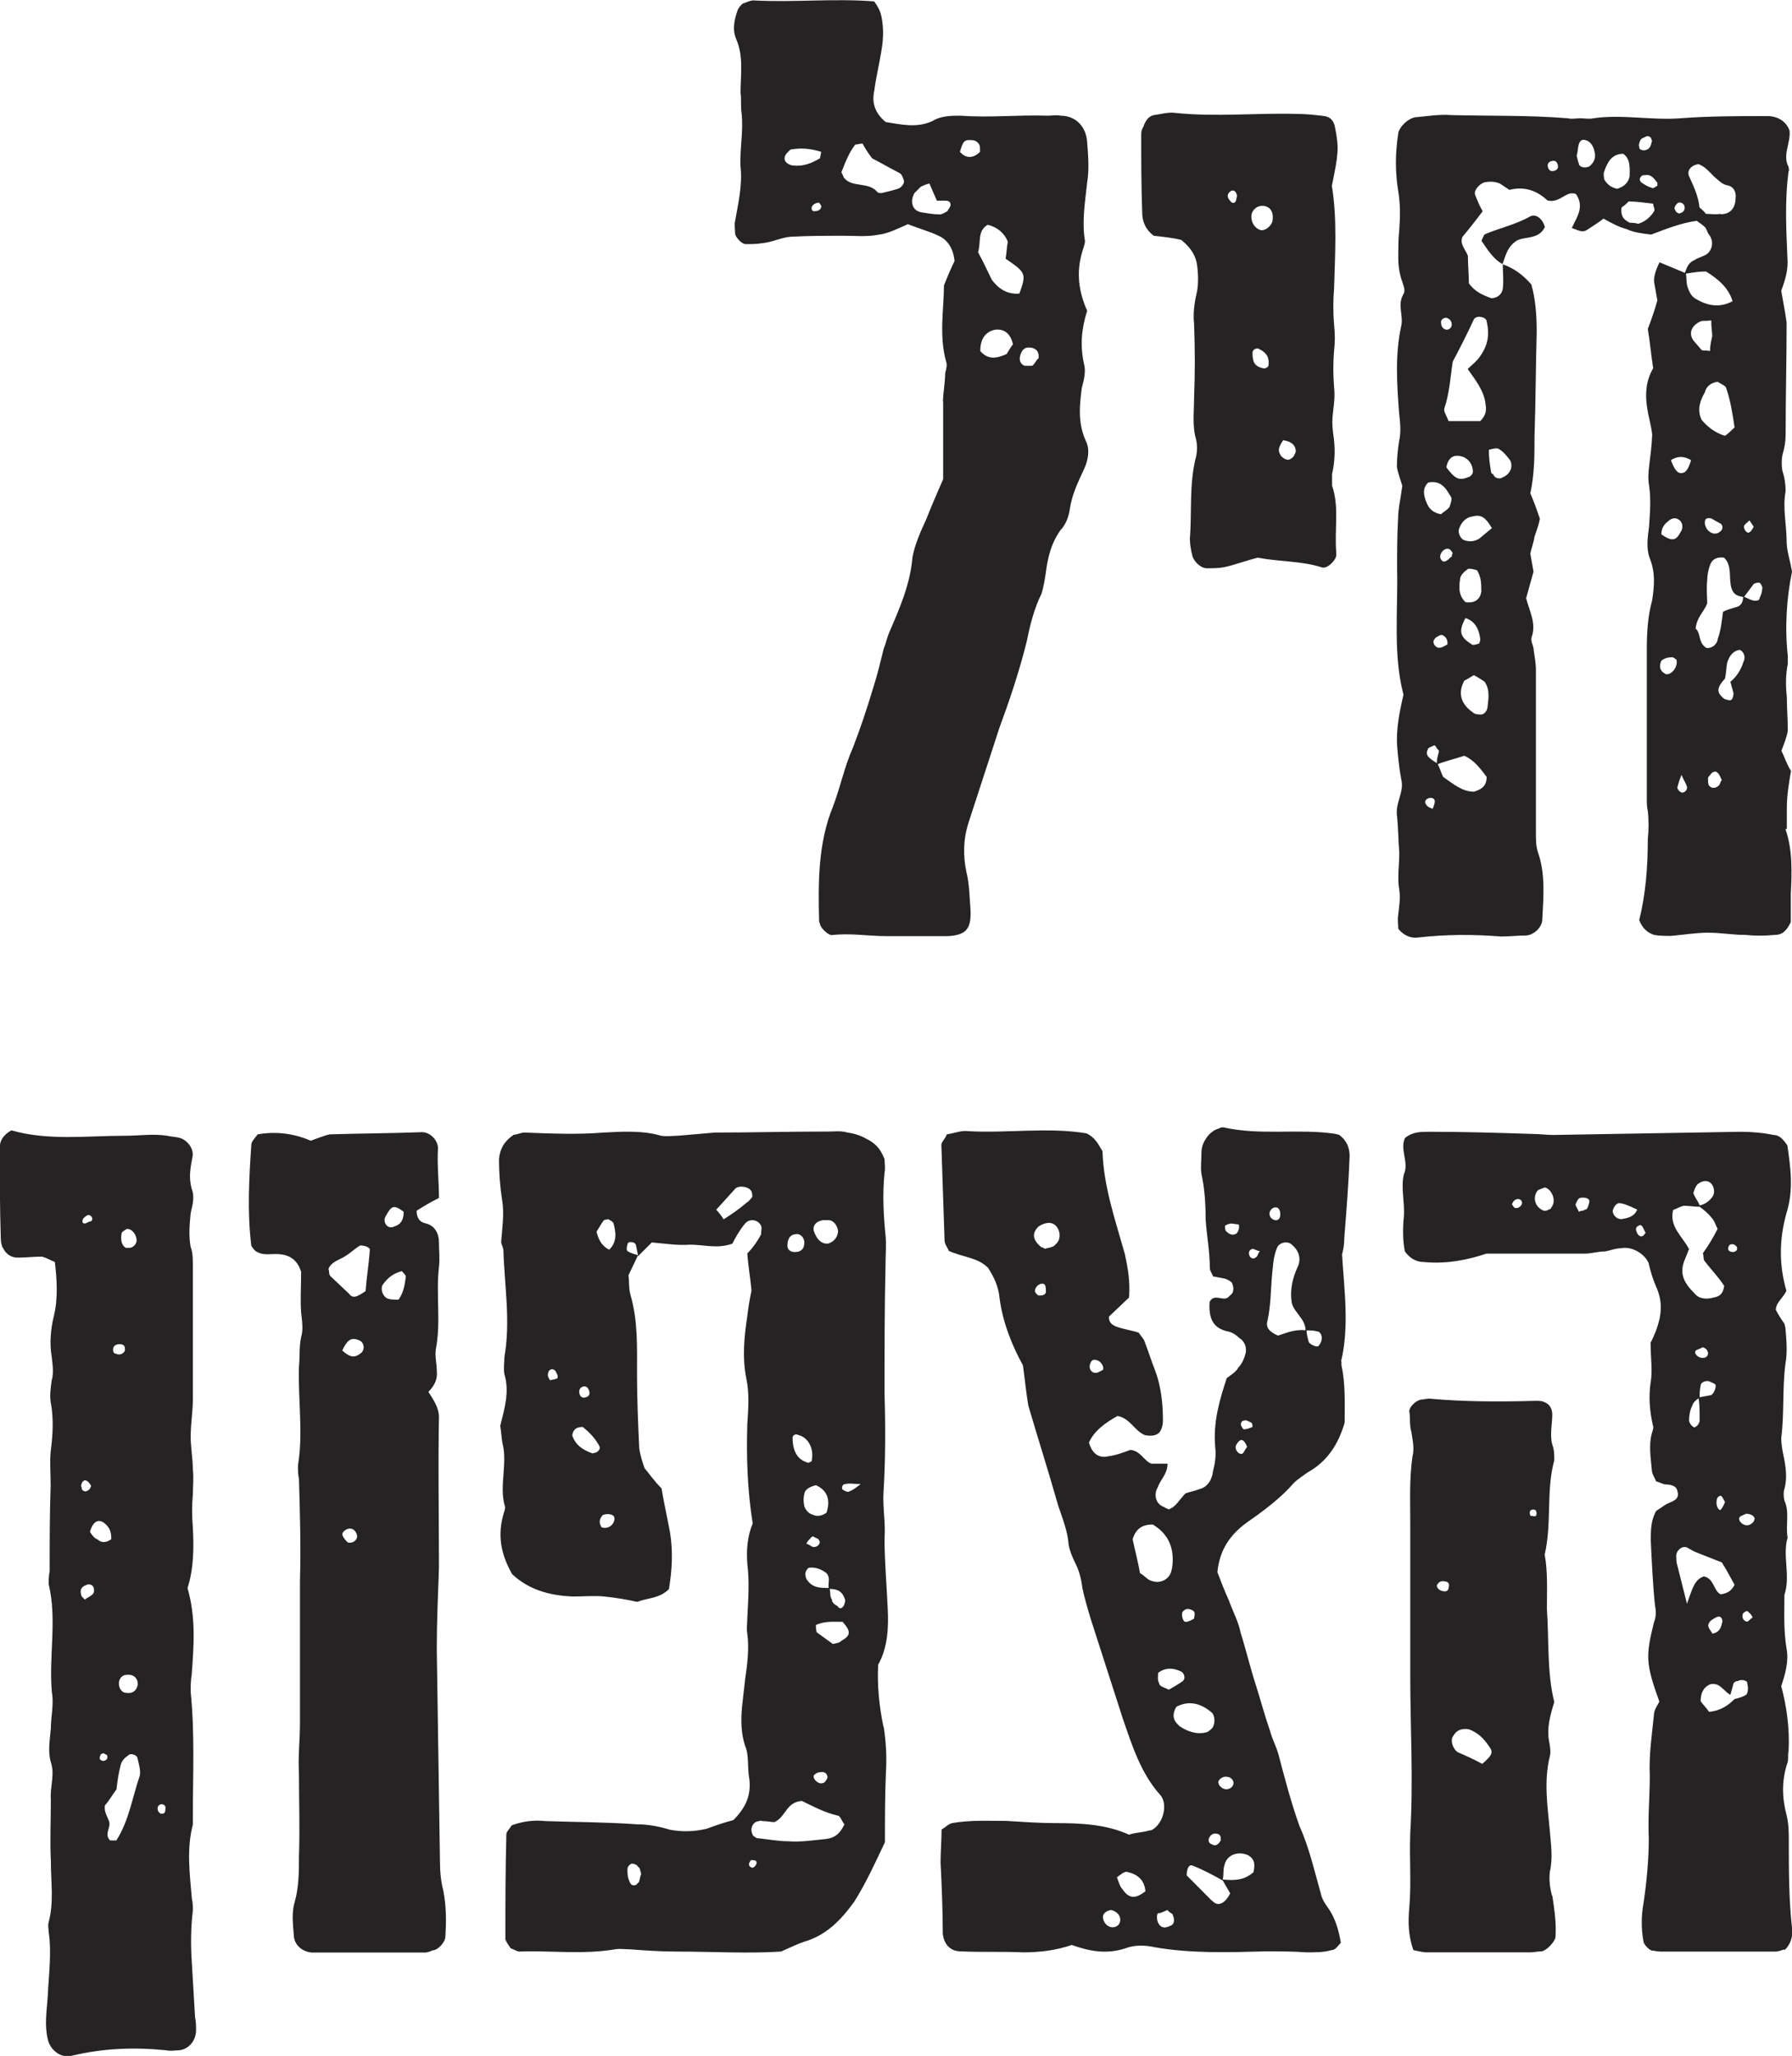
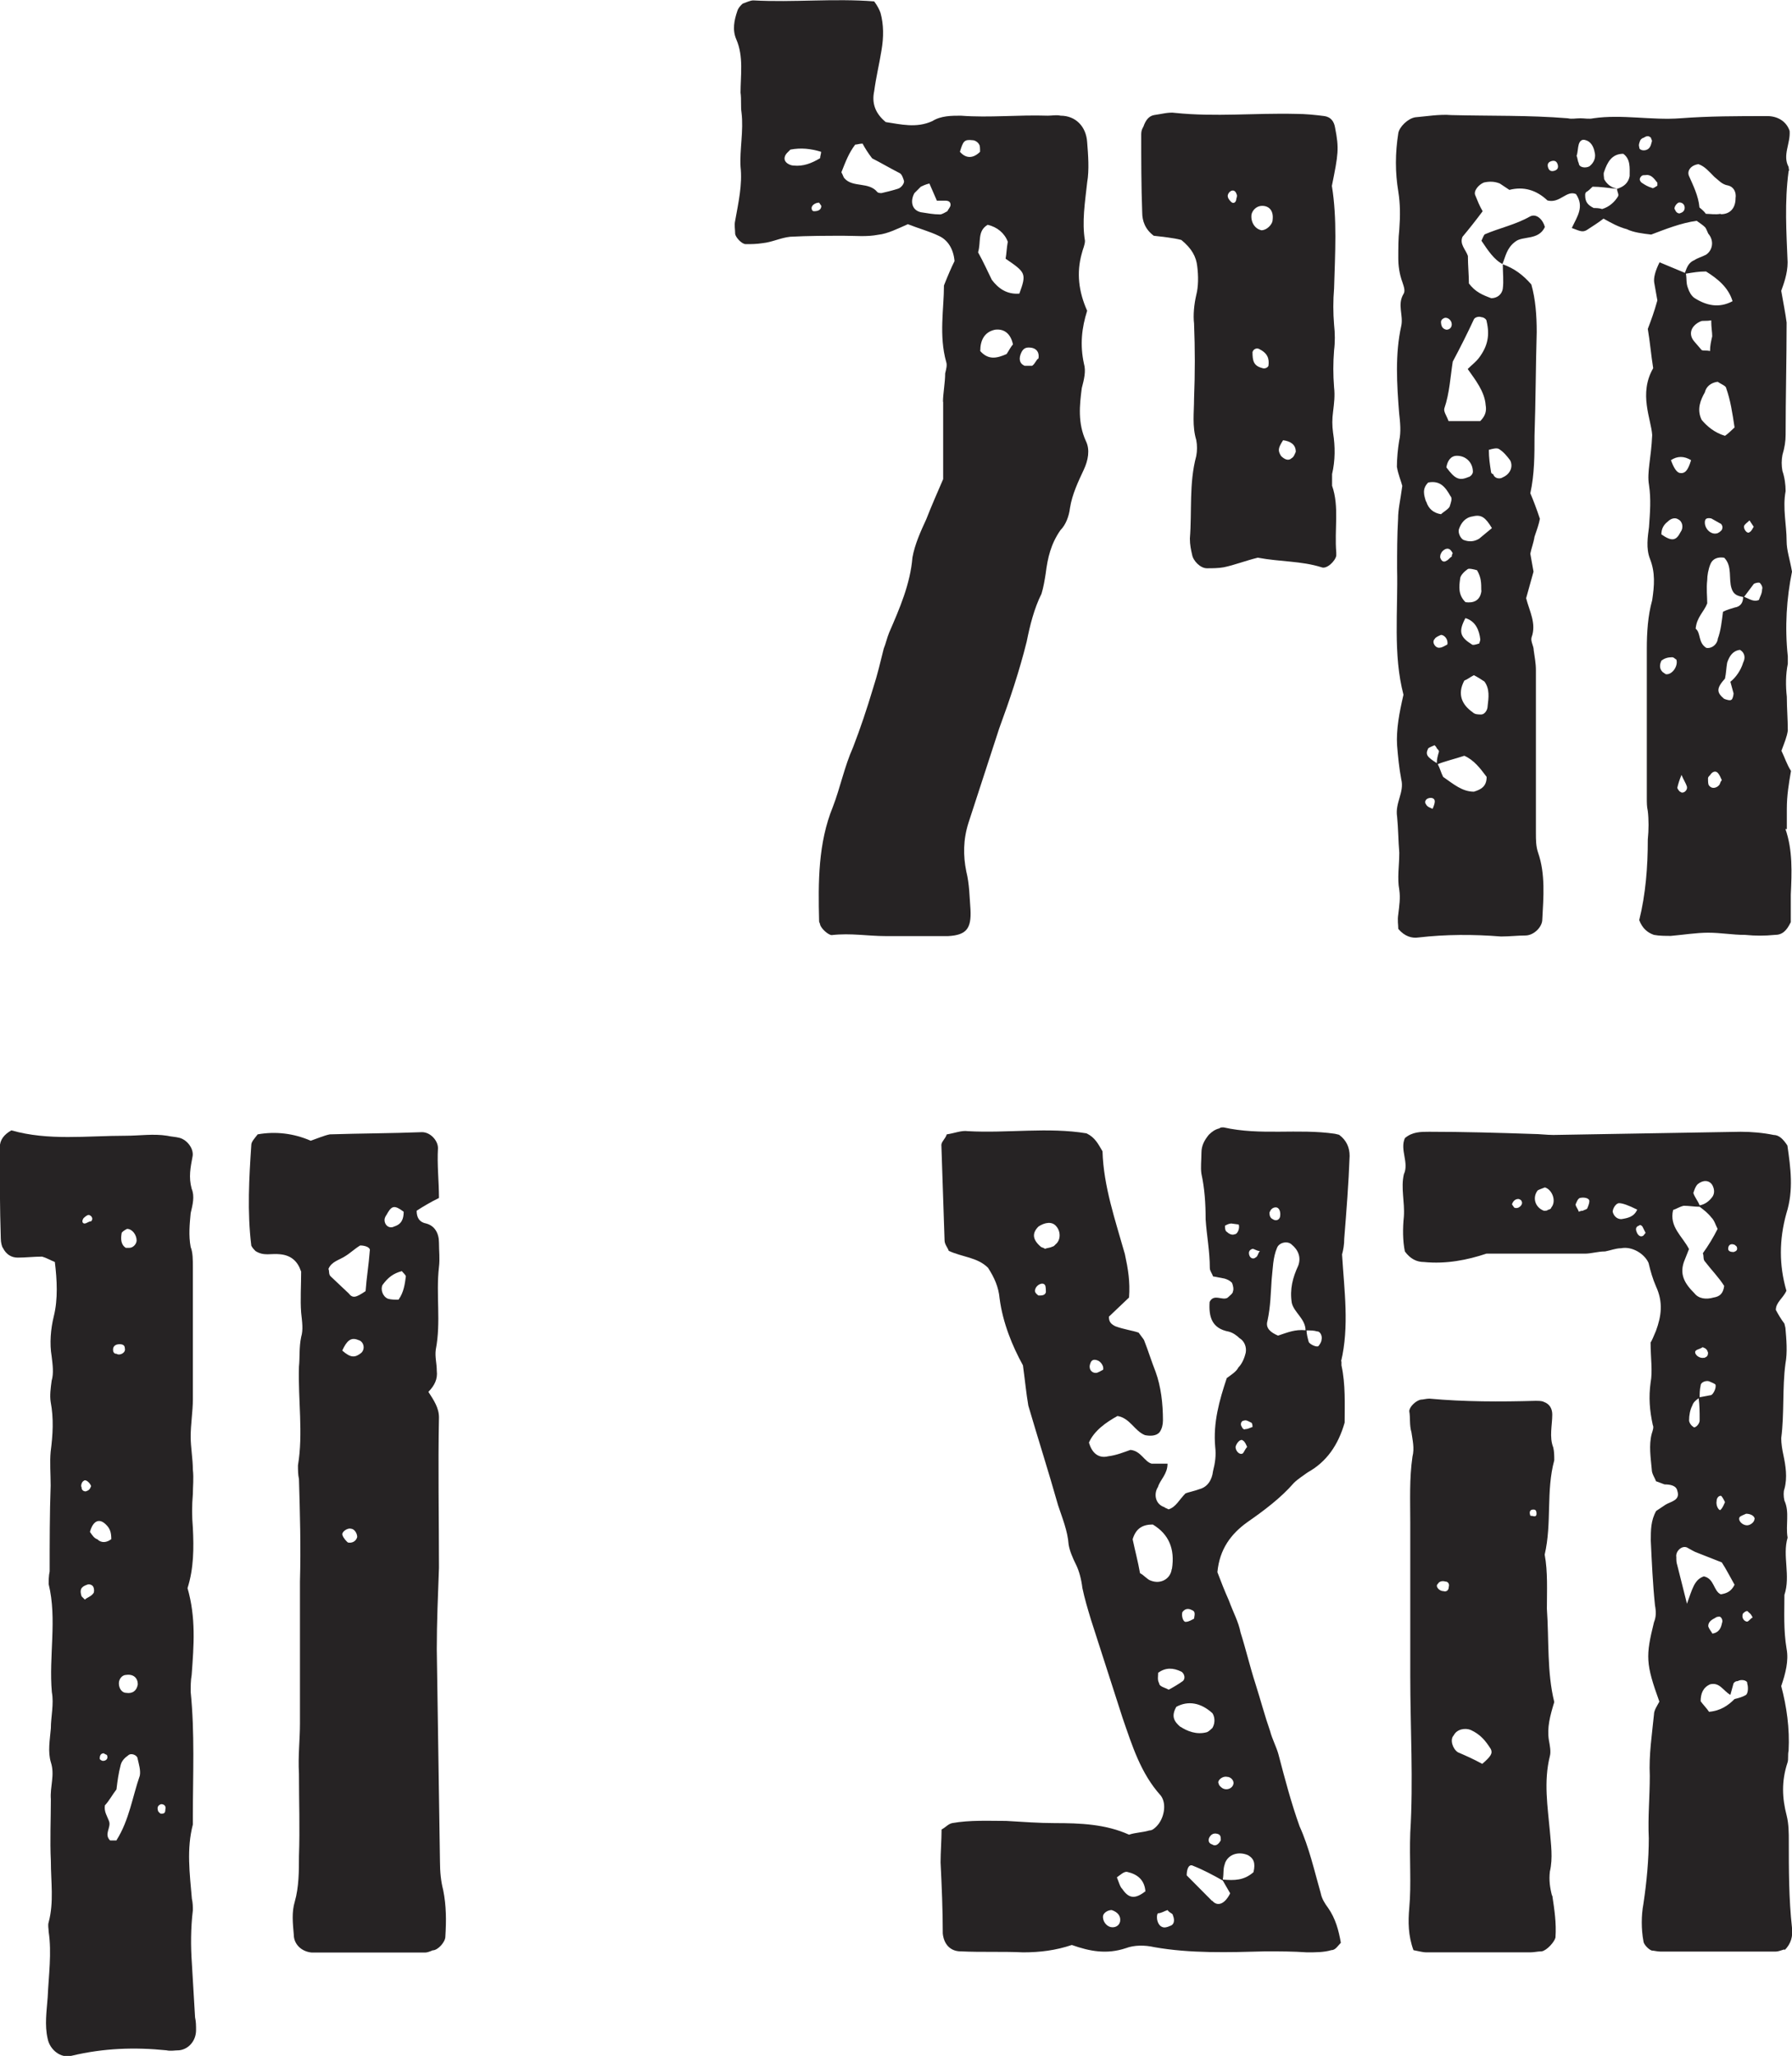
<svg xmlns="http://www.w3.org/2000/svg" id="Layer_2" data-name="Layer 2" viewBox="0 0 89.85 103.07">
  <defs>
    <style>
      .cls-1 {
        fill: #262324;
      }
    </style>
  </defs>
  <g id="Layer_1-2" data-name="Layer 1">
    <path class="cls-1" d="M47.28,20.15c0-.42.11-.96.11-1.43.05-.21.11-.42.05-.58-.37-1.33-.11-2.66-.11-3.83.21-.53.37-.9.53-1.22-.05-.58-.32-1.06-.8-1.27-.43-.21-1.01-.37-1.54-.58-.48.21-1.01.48-1.49.53-.58.11-1.12.05-1.7.05-.85,0-1.81,0-2.71.05-.48.05-.9.27-1.38.32-.32.05-.58.05-.85.05-.21,0-.53-.37-.53-.53,0-.21-.05-.42,0-.64.16-.9.37-1.81.27-2.71-.05-.85.16-1.81.05-2.71-.05-.32,0-.64-.05-1.01,0-.85.16-1.81-.21-2.66-.21-.48-.11-.96.05-1.43.05-.16.16-.27.27-.37.16-.05.37-.16.53-.16,2.02.11,4.04-.11,6.06.05.16.21.27.43.32.58.16.58.16,1.22.05,1.86-.11.69-.27,1.33-.37,2.07-.11.53,0,1.06.58,1.54.74.11,1.54.32,2.34-.05.43-.27.96-.27,1.43-.27,1.43.11,2.87-.05,4.36,0,.21,0,.42-.05.64,0,.74,0,1.28.53,1.33,1.33.05.64.11,1.38,0,2.02-.11,1.01-.27,1.97-.11,2.92,0,.21-.11.42-.16.64-.27.96-.16,1.91.27,2.87-.27.85-.37,1.7-.16,2.66.11.37,0,.8-.11,1.22-.11.85-.21,1.75.21,2.66.21.43.11.96-.11,1.43-.27.58-.58,1.22-.69,1.91-.05.42-.21.85-.48,1.12-.48.69-.64,1.38-.74,2.18-.05.32-.11.69-.21,1.01-.37.74-.58,1.59-.74,2.39-.37,1.49-.85,2.92-1.38,4.36l-1.54,4.73c-.27.85-.27,1.65-.11,2.44.16.64.16,1.28.21,1.91.05.96-.21,1.28-1.12,1.33h-3.13c-.9,0-1.75-.16-2.71-.05-.16,0-.53-.32-.58-.53,0-.05-.05-.11-.05-.16-.05-1.97-.05-3.93.69-5.74.37-.96.58-2.02,1.01-2.98.37-.96.69-1.91,1.01-2.98.21-.64.37-1.33.53-1.97.11-.27.16-.53.27-.8.53-1.22,1.06-2.44,1.17-3.77.11-.64.42-1.33.69-1.91.27-.69.53-1.28.85-2.02v-3.88ZM39.47,7.66c-.11.11-.21.32-.05.48.11.11.27.16.37.16.48.05.9-.11,1.33-.37,0-.11.05-.21.05-.32-.53-.16-1.01-.21-1.54-.11l-.16.16ZM41.07,10.16c-.21,0-.42.16-.37.32,0,.05.05.11.11.11.27,0,.37-.11.37-.27l-.11-.16ZM42.18,8.62c.11.21.11.27.16.32.42.48,1.22.16,1.65.69.05.05.16.05.21.05.21-.05.48-.11.8-.21.21-.05.37-.32.32-.42-.05-.16-.11-.32-.21-.37-.53-.27-.96-.53-1.38-.74-.21-.27-.37-.53-.48-.74-.16,0-.27.05-.37.05-.32.42-.48.85-.69,1.38ZM46.97,10.05l-.37-.85c-.21.05-.32.11-.43.16l-.32.32c-.21.37-.16.85.32.96.32.05.64.11.96.11.11,0,.27-.11.37-.16.05-.11.16-.21.16-.32,0-.16-.11-.21-.27-.21h-.43ZM48.13,7.61c.32.37.69.32,1.01,0,0-.16,0-.32-.05-.37-.05-.11-.21-.21-.32-.21-.43-.05-.48.05-.64.58ZM49.04,12.65c.27.48.48.96.69,1.38.32.42.74.74,1.38.69.37-1.01.32-1.06-.69-1.75.05-.27.05-.53.11-.85-.16-.43-.53-.74-1.01-.85-.53.32-.32.85-.48,1.38ZM49.14,17.59c.42.48.85.37,1.33.16.11-.16.21-.37.32-.48-.11-.53-.43-.8-.9-.74-.53.11-.74.53-.74,1.06ZM52.07,17.97c.05-.32-.11-.48-.32-.53-.27-.05-.42,0-.53.21-.16.32-.11.58.16.69h.37c.16-.11.21-.32.32-.37Z" />
    <path class="cls-1" d="M63.06,27.96c-.64.16-1.17.37-1.7.48-.27.05-.58.05-.85.05-.32,0-.69-.37-.74-.69-.05-.21-.11-.48-.11-.8.11-1.38-.05-2.76.32-4.14.05-.27.05-.53,0-.8-.21-.69-.11-1.38-.11-2.07.05-1.28.05-2.5,0-3.77-.05-.42,0-.96.11-1.43.11-.42.11-.96.05-1.43-.05-.48-.27-.9-.8-1.33-.42-.11-.96-.16-1.38-.21-.43-.32-.58-.74-.58-1.17-.05-1.33-.05-2.66-.05-3.93,0-.16.05-.27.11-.37.11-.32.27-.53.53-.58.37-.05.74-.16,1.06-.11,2.02.21,3.98,0,6.06.05.48,0,.96.05,1.43.11.32.05.48.27.53.58.21,1.06.16,1.33-.16,2.92.27,1.65.16,3.4.11,5.15-.05.58-.05,1.22,0,1.81.05.42.05.9,0,1.28-.05.64-.05,1.22,0,1.86.05.42,0,.8-.05,1.22-.05.37-.05.69,0,1.06.11.69.11,1.38-.05,2.07v.58c.37,1.06.11,2.18.21,3.35v.16c-.05.27-.48.69-.74.58-1.01-.32-2.07-.27-3.19-.48ZM62,9.94c0-.05.05-.11,0-.21-.05-.16-.16-.21-.27-.16-.11.05-.21.21-.16.32,0,.05.11.21.21.27.11.05.21-.05.21-.21ZM63.28,11.54c.21,0,.53-.27.53-.53.05-.43-.16-.69-.53-.69-.27,0-.48.21-.53.43-.05.37.16.74.53.8ZM63.6,18.34c.05-.37-.05-.64-.48-.85-.11-.05-.27,0-.32.16,0,.43.05.69.48.8.11.05.27,0,.32-.11ZM64.34,22.06c-.27.42-.27.53-.11.8.16.16.37.27.53.11.11-.05.16-.21.21-.32,0-.37-.27-.53-.64-.58Z" />
-     <path class="cls-1" d="M89.52,41.56c.37,1.06.32,2.18.27,3.29v1.38c-.21.43-.42.64-.8.64-.53.05-.96.05-1.49,0-.64,0-1.22-.11-1.86-.11-.58,0-1.28.11-1.86.16-.27,0-.58,0-.85-.05-.32-.11-.58-.32-.74-.74.32-1.28.43-2.66.43-4.04.05-.48.05-1.01,0-1.43-.05-.21-.05-.43-.05-.64v-7.49c0-.8.05-1.65.27-2.44.11-.74.16-1.38-.11-2.07-.21-.53-.11-1.12-.05-1.59.05-.74.11-1.38,0-2.12-.11-.64.11-1.33.16-2.5-.05-.8-.69-2.07.05-3.35-.11-.69-.16-1.33-.27-1.97.16-.42.32-.85.48-1.43l-.16-.9q-.05-.37.27-1.01l1.27.53c.11-.32.21-.53.48-.64.16-.11.37-.16.58-.27.32-.21.43-.69.11-1.06-.05-.11-.11-.27-.16-.32-.11-.11-.27-.21-.42-.32-.8.11-1.59.43-2.28.69-.43-.05-.9-.11-1.22-.27-.42-.11-.8-.32-1.17-.53-.27.21-.53.37-.85.58-.21.11-.32.05-.74-.11.27-.58.64-1.06.21-1.7-.48-.21-.8.48-1.43.32q-.85-.8-1.91-.53l-.48-.32c-.27-.11-.53-.11-.8-.05-.27.11-.53.43-.43.64.11.27.21.53.37.8-.32.43-.69.9-1.01,1.28-.16.37.16.64.27.96,0,.48.05.96.05,1.38.32.43.69.58,1.12.74.27,0,.53-.16.58-.48.05-.37,0-.8,0-1.22.58.21,1.01.53,1.43,1.01.21.74.27,1.54.27,2.39-.05,1.75-.05,3.45-.11,5.21,0,.96,0,1.91-.21,2.87.16.37.32.8.48,1.28-.05.27-.16.58-.27.9-.05.32-.16.58-.21.85l.16.9-.37,1.33c.16.64.53,1.27.27,1.97-.05.21.11.42.11.64.05.37.11.64.11,1.01v8.13c0,.37,0,.69.11,1.01.37,1.06.27,2.23.21,3.35,0,.37-.42.8-.85.8-.37,0-.8.05-1.22.05-1.38-.11-2.76-.11-4.14.05-.32.05-.69-.05-1.01-.43,0-.21-.05-.42,0-.74.05-.43.11-.8.05-1.22-.11-.58,0-1.22,0-1.86-.05-.58-.05-1.22-.11-1.81-.11-.69.37-1.22.21-1.86-.11-.58-.16-1.12-.21-1.7-.05-.8.11-1.65.32-2.55-.53-2.02-.27-4.2-.32-6.32,0-.8,0-1.65.05-2.5,0-.48.11-.9.21-1.65-.05-.21-.21-.58-.27-.96,0-.43.05-.9.11-1.28.11-.48.05-.96,0-1.43-.11-1.43-.21-2.92.11-4.36.11-.53-.21-1.06.11-1.59.11-.16,0-.42-.05-.58-.16-.43-.21-.85-.21-1.22,0-.48,0-1.01.05-1.43.05-.69.05-1.28-.05-1.91-.16-.96-.16-1.91,0-2.92.05-.32.48-.74.85-.8.58-.05,1.22-.16,1.81-.11,1.97.05,3.88,0,5.84.16.21.05.37,0,.64,0,.21,0,.42.05.64,0,1.43-.21,2.92.11,4.36,0,1.43-.11,2.87-.11,4.36-.11.53,0,.96.27,1.12.74.05.64-.37,1.22-.05,1.81,0,.11.05.16,0,.21-.21,1.54-.11,3.08-.05,4.57,0,.58-.21,1.12-.32,1.43.11.64.21,1.12.27,1.59,0,1.86-.05,3.72-.05,5.63,0,.32-.05.64-.16,1.01-.05.27-.05.53,0,.8.11.32.16.69.16,1.01-.16.85.05,1.7.05,2.5,0,.48.16.9.27,1.54-.27,1.33-.37,2.76-.21,4.25v.37c-.11.53-.11,1.12-.05,1.65,0,.58.05,1.12.05,1.7-.05.32-.16.58-.32,1.01.16.32.27.69.48,1.01-.11.64-.21,1.22-.21,1.91v1.01ZM71.51,25.14c.11.37.37.58.74.64.11-.11.32-.21.43-.37.05-.16.16-.43.05-.53-.27-.48-.53-.8-1.12-.69-.32.32-.21.64-.11.96ZM71.94,40.18c0-.16-.16-.21-.32-.16-.16.05-.21.21-.11.32.05.11.21.16.32.21.05-.11.11-.27.11-.37ZM72.15,37.68c0-.05-.05-.11-.11-.16,0-.05-.11-.16-.11-.16-.11.05-.27.11-.32.16-.16.32-.05.43.43.74,0-.21.05-.37.11-.58ZM72.2,32.47c.11,0,.27-.11.37-.16.05-.27-.16-.48-.32-.48-.11.05-.27.11-.32.21-.16.16.05.48.27.43ZM74.54,38.95c-.32-.43-.64-.85-1.12-1.06-.48.16-.96.27-1.33.42.11.21.16.43.27.64.53.37.96.74,1.54.74.37-.11.64-.27.64-.74ZM72.79,27.9c0-.11.05-.16.05-.16-.11-.21-.21-.27-.37-.21-.11.05-.21.16-.21.21-.05.05-.05.16-.05.21.05.16.16.27.32.16.11-.05.16-.16.27-.21ZM72.25,16.11c0,.21.05.37.27.42.16,0,.27-.11.27-.27,0-.21-.21-.37-.37-.32-.11.05-.16.11-.16.16ZM72.84,18.13c-.11.69-.16,1.59-.42,2.34-.05.16.11.37.21.64h1.59c.27-.27.32-.53.27-.8-.05-.69-.53-1.28-.9-1.81.21-.21.43-.37.58-.58.43-.58.53-1.12.37-1.81,0-.11-.16-.21-.27-.21-.11-.05-.32,0-.37.11-.32.69-.64,1.33-1.06,2.12ZM73.64,23.92c.11-.05.21-.16.21-.27,0-.43-.32-.8-.8-.8-.32,0-.48.27-.53.58.43.58.64.69,1.12.48ZM74.8,26.47c-.32-.53-.53-.69-.96-.58-.37.05-.58.32-.69.64-.05.16.05.42.21.53.27.11.53.11.8-.05l.64-.53ZM74.27,29.6c0-.37,0-.64-.21-1.01-.16-.05-.43-.11-.48-.05-.16.11-.37.32-.37.48-.05.37-.11.8.27,1.17.37.05.74-.05.8-.58ZM74.43,34.17c-.16-.11-.32-.21-.53-.32-.21.11-.32.21-.48.27-.37.69-.11,1.22.42,1.59.11.11.27.11.43.11s.32-.21.32-.43c.05-.42.11-.85-.16-1.22ZM73.48,30.98c-.37.69-.27.96.32,1.33.05.05.21,0,.37-.05,0-.05.05-.11.05-.21-.05-.42-.21-.9-.74-1.06ZM75.34,13.24c-.42-.21-.74-.69-1.06-1.17.05-.11.11-.27.16-.32.74-.32,1.54-.48,2.28-.9.32-.16.64.16.74.53-.32.69-1.12.43-1.49.74-.43.32-.48.74-.64,1.12ZM74.65,22.54c0,.42.05.74.11,1.12,0,.05.05.11.11.11.05.21.32.27.48.16.37-.16.53-.53.37-.85-.16-.21-.32-.42-.58-.58-.11-.05-.32,0-.48.05ZM78.1,8.24c-.05-.16-.16-.21-.32-.16-.16.05-.21.16-.16.32.05.16.16.21.32.16.16-.05.21-.16.16-.32ZM79.96,7.66c-.05-.32-.21-.58-.48-.64-.16-.05-.27.05-.32.21-.05.16-.05.42-.11.58.05.11.05.27.11.37,0,.21.32.27.53.16.27-.21.32-.48.27-.69ZM81.07,9.47c.37-.11.58-.32.64-.64,0-.42.05-.85-.32-1.12-.58,0-.8.43-.96.9-.05.11,0,.27,0,.37.11.21.32.42.64.48ZM82.88,10.21c-.43-.05-.85-.11-1.22-.11-.11.11-.21.21-.32.27-.05.05-.05.11-.05.16,0,.32.11.48.43.64.11,0,.27,0,.42.05.37-.11.64-.37.8-.64.05-.11-.05-.21-.05-.37ZM82.19,7.39c0,.16.32.21.48.05.11-.11.11-.21.16-.37,0-.05-.05-.11-.05-.16-.11-.11-.21-.11-.37,0-.05,0-.11.05-.16.11-.05.11-.11.27-.05.37ZM83.09,9.15c-.16-.21-.32-.42-.58-.37-.11,0-.16,0-.21.05-.11.11-.11.21,0,.32.16.11.32.21.53.27.05.05.16-.05.27-.11v-.16ZM83.52,33.8c.32.05.64-.42.53-.74-.05,0-.11-.11-.21-.11-.21,0-.37.05-.53.16-.11.21-.11.42.05.58l.16.11ZM84.26,26.68c.16-.21.11-.53-.11-.64-.16-.11-.37-.05-.53.11-.21.16-.32.37-.32.64.53.37.74.32.96-.11ZM84.79,23.07q-.53-.32-1.01,0,.21.58.43.64c.27.05.42-.11.58-.64ZM84.47,10.42c0-.16-.11-.27-.27-.27-.11,0-.32.27-.21.37.05.16.21.21.27.16.16-.05.21-.16.21-.27ZM84.58,39.43c-.05-.16-.16-.32-.27-.58-.11.27-.16.43-.21.64,0,.05.11.21.16.21.11.11.37-.05.32-.27ZM84.53,13.72c.05.27,0,.48.11.74.05.16.16.37.32.48.58.37,1.22.53,1.91.16-.21-.69-.74-1.12-1.33-1.49-.37,0-.64.05-1.01.11ZM86.28,10.74c.48,0,.74-.32.74-.8.05-.32-.11-.58-.37-.64-.32-.05-.48-.27-.69-.43-.27-.27-.48-.53-.8-.64-.37.05-.58.32-.48.58.21.48.48,1.01.53,1.59.05.05.21.16.32.32.21,0,.48.05.74,0ZM84.95,17.12l.37.43c.11.05.21,0,.42.05,0-.27.05-.48.11-.74,0-.21-.05-.43-.05-.8-.27.05-.42,0-.53.05-.48.21-.64.64-.32,1.01ZM86.12,32.05c.16-.42.21-.9.27-1.38.21-.11.43-.16.58-.21.32-.05.43-.27.43-.53-.27-.05-.48-.11-.58-.43-.16-.48.05-1.12-.37-1.54-.32-.05-.58.05-.69.32-.11.27-.16.58-.16.8-.05.42,0,.85,0,1.17-.16.42-.53.69-.58,1.27.27.21.11.69.53.96.27.05.53-.16.58-.43ZM86.49,21.85c.16-.11.32-.27.48-.42-.11-.74-.21-1.38-.42-1.97,0-.11-.27-.21-.43-.32-.37.05-.58.27-.64.53-.21.37-.42.85-.16,1.38.27.32.64.64,1.17.8ZM86.28,26.26l-.48-.27c-.27-.05-.32.05-.32.21,0,.32.32.64.64.53.11-.05.16-.11.21-.16.05-.11.05-.21-.05-.32ZM86.33,39.11c-.05-.11-.11-.27-.21-.37-.11-.11-.27-.05-.37.11-.05.05-.11.11-.11.16,0,.16,0,.32.05.37.16.21.42.11.53-.05.05-.11.05-.16.11-.21ZM87.24,32.58c-.37.05-.53.32-.64.64-.05.27-.05.53-.11.8-.43.48-.43.69-.05,1.01.11.05.32.11.37.05.05,0,.11-.21.11-.32l-.16-.58c.27-.21.53-.58.64-.96.11-.21.11-.48-.16-.64ZM87.72,26.68c.11-.05.16-.21.21-.27l-.21-.32c-.11.11-.21.16-.27.27-.05.16.16.43.27.32ZM88.25,29.23c-.05-.05-.27,0-.32.05l-.48.64c.27.11.48.27.74.16.05-.16.16-.32.16-.53.05-.11-.05-.27-.11-.32Z" />
+     <path class="cls-1" d="M89.52,41.56c.37,1.06.32,2.18.27,3.29v1.38c-.21.43-.42.64-.8.64-.53.05-.96.05-1.49,0-.64,0-1.22-.11-1.86-.11-.58,0-1.28.11-1.86.16-.27,0-.58,0-.85-.05-.32-.11-.58-.32-.74-.74.32-1.28.43-2.66.43-4.04.05-.48.05-1.01,0-1.43-.05-.21-.05-.43-.05-.64v-7.49c0-.8.05-1.65.27-2.44.11-.74.16-1.38-.11-2.07-.21-.53-.11-1.12-.05-1.59.05-.74.11-1.38,0-2.12-.11-.64.11-1.33.16-2.5-.05-.8-.69-2.07.05-3.35-.11-.69-.16-1.33-.27-1.97.16-.42.32-.85.48-1.43l-.16-.9q-.05-.37.27-1.01l1.27.53c.11-.32.21-.53.48-.64.16-.11.37-.16.58-.27.32-.21.43-.69.11-1.06-.05-.11-.11-.27-.16-.32-.11-.11-.27-.21-.42-.32-.8.11-1.59.43-2.28.69-.43-.05-.9-.11-1.22-.27-.42-.11-.8-.32-1.17-.53-.27.21-.53.37-.85.58-.21.11-.32.05-.74-.11.27-.58.64-1.06.21-1.7-.48-.21-.8.48-1.43.32q-.85-.8-1.91-.53l-.48-.32c-.27-.11-.53-.11-.8-.05-.27.11-.53.43-.43.64.11.27.21.53.37.8-.32.43-.69.9-1.01,1.28-.16.37.16.64.27.96,0,.48.05.96.05,1.38.32.43.69.58,1.12.74.27,0,.53-.16.58-.48.05-.37,0-.8,0-1.22.58.21,1.01.53,1.43,1.01.21.74.27,1.54.27,2.39-.05,1.75-.05,3.45-.11,5.21,0,.96,0,1.91-.21,2.87.16.37.32.8.48,1.28-.05.27-.16.58-.27.9-.05.32-.16.58-.21.85l.16.9-.37,1.33c.16.64.53,1.27.27,1.97-.05.21.11.42.11.64.05.37.11.64.11,1.01v8.13c0,.37,0,.69.11,1.01.37,1.06.27,2.23.21,3.35,0,.37-.42.8-.85.8-.37,0-.8.05-1.22.05-1.38-.11-2.76-.11-4.14.05-.32.05-.69-.05-1.01-.43,0-.21-.05-.42,0-.74.05-.43.11-.8.05-1.22-.11-.58,0-1.22,0-1.86-.05-.58-.05-1.22-.11-1.81-.11-.69.37-1.22.21-1.86-.11-.58-.16-1.12-.21-1.7-.05-.8.11-1.65.32-2.55-.53-2.02-.27-4.2-.32-6.32,0-.8,0-1.65.05-2.5,0-.48.11-.9.21-1.65-.05-.21-.21-.58-.27-.96,0-.43.05-.9.11-1.28.11-.48.05-.96,0-1.43-.11-1.43-.21-2.92.11-4.36.11-.53-.21-1.06.11-1.59.11-.16,0-.42-.05-.58-.16-.43-.21-.85-.21-1.22,0-.48,0-1.01.05-1.43.05-.69.05-1.28-.05-1.91-.16-.96-.16-1.91,0-2.92.05-.32.48-.74.85-.8.58-.05,1.22-.16,1.81-.11,1.97.05,3.88,0,5.84.16.21.05.37,0,.64,0,.21,0,.42.05.64,0,1.43-.21,2.92.11,4.36,0,1.43-.11,2.87-.11,4.36-.11.53,0,.96.27,1.12.74.05.64-.37,1.22-.05,1.81,0,.11.05.16,0,.21-.21,1.54-.11,3.08-.05,4.57,0,.58-.21,1.12-.32,1.43.11.64.21,1.12.27,1.59,0,1.86-.05,3.72-.05,5.63,0,.32-.05.64-.16,1.01-.05.27-.05.53,0,.8.11.32.16.69.16,1.01-.16.85.05,1.7.05,2.5,0,.48.16.9.27,1.54-.27,1.33-.37,2.76-.21,4.25v.37c-.11.53-.11,1.12-.05,1.65,0,.58.05,1.12.05,1.7-.05.32-.16.58-.32,1.01.16.32.27.69.48,1.01-.11.64-.21,1.22-.21,1.91v1.01ZM71.51,25.14c.11.37.37.58.74.64.11-.11.32-.21.43-.37.05-.16.16-.43.05-.53-.27-.48-.53-.8-1.12-.69-.32.32-.21.64-.11.96ZM71.94,40.18c0-.16-.16-.21-.32-.16-.16.05-.21.21-.11.32.05.11.21.16.32.21.05-.11.11-.27.11-.37ZM72.15,37.68c0-.05-.05-.11-.11-.16,0-.05-.11-.16-.11-.16-.11.05-.27.11-.32.16-.16.32-.05.43.43.74,0-.21.05-.37.11-.58ZM72.2,32.47c.11,0,.27-.11.37-.16.05-.27-.16-.48-.32-.48-.11.05-.27.11-.32.21-.16.16.05.48.27.43ZM74.54,38.95c-.32-.43-.64-.85-1.12-1.06-.48.16-.96.27-1.33.42.11.21.16.43.27.64.53.37.96.74,1.54.74.37-.11.64-.27.64-.74ZM72.79,27.9c0-.11.05-.16.05-.16-.11-.21-.21-.27-.37-.21-.11.05-.21.16-.21.21-.05.05-.05.16-.05.21.05.16.16.27.32.16.11-.05.16-.16.27-.21ZM72.25,16.11c0,.21.05.37.27.42.16,0,.27-.11.27-.27,0-.21-.21-.37-.37-.32-.11.05-.16.11-.16.16ZM72.84,18.13c-.11.69-.16,1.59-.42,2.34-.05.16.11.37.21.64h1.59c.27-.27.32-.53.27-.8-.05-.69-.53-1.28-.9-1.81.21-.21.43-.37.58-.58.43-.58.53-1.12.37-1.81,0-.11-.16-.21-.27-.21-.11-.05-.32,0-.37.11-.32.69-.64,1.33-1.06,2.12ZM73.64,23.92c.11-.05.21-.16.21-.27,0-.43-.32-.8-.8-.8-.32,0-.48.27-.53.58.43.58.64.69,1.12.48ZM74.8,26.47c-.32-.53-.53-.69-.96-.58-.37.05-.58.32-.69.64-.05.16.05.42.21.53.27.11.53.11.8-.05l.64-.53ZM74.27,29.6c0-.37,0-.64-.21-1.01-.16-.05-.43-.11-.48-.05-.16.11-.37.32-.37.48-.05.37-.11.8.27,1.17.37.05.74-.05.8-.58ZM74.43,34.17c-.16-.11-.32-.21-.53-.32-.21.11-.32.21-.48.27-.37.69-.11,1.22.42,1.59.11.11.27.11.43.11s.32-.21.32-.43c.05-.42.11-.85-.16-1.22ZM73.48,30.98c-.37.69-.27.96.32,1.33.05.05.21,0,.37-.05,0-.05.05-.11.05-.21-.05-.42-.21-.9-.74-1.06ZM75.34,13.24c-.42-.21-.74-.69-1.06-1.17.05-.11.11-.27.16-.32.74-.32,1.54-.48,2.28-.9.32-.16.64.16.74.53-.32.69-1.12.43-1.49.74-.43.32-.48.74-.64,1.12ZM74.65,22.54c0,.42.05.74.11,1.12,0,.05.05.11.11.11.05.21.32.27.48.16.37-.16.53-.53.37-.85-.16-.21-.32-.42-.58-.58-.11-.05-.32,0-.48.05ZM78.1,8.24c-.05-.16-.16-.21-.32-.16-.16.05-.21.16-.16.32.05.16.16.21.32.16.16-.05.21-.16.16-.32ZM79.96,7.66c-.05-.32-.21-.58-.48-.64-.16-.05-.27.05-.32.21-.05.16-.05.42-.11.58.05.11.05.27.11.37,0,.21.32.27.53.16.27-.21.32-.48.27-.69ZM81.07,9.47c.37-.11.58-.32.64-.64,0-.42.05-.85-.32-1.12-.58,0-.8.43-.96.9-.05.11,0,.27,0,.37.11.21.32.42.64.48Zc-.43-.05-.85-.11-1.22-.11-.11.11-.21.21-.32.27-.05.05-.05.11-.05.16,0,.32.11.48.43.64.11,0,.27,0,.42.05.37-.11.64-.37.8-.64.05-.11-.05-.21-.05-.37ZM82.19,7.39c0,.16.32.21.48.05.11-.11.11-.21.16-.37,0-.05-.05-.11-.05-.16-.11-.11-.21-.11-.37,0-.05,0-.11.05-.16.11-.05.11-.11.27-.05.37ZM83.09,9.15c-.16-.21-.32-.42-.58-.37-.11,0-.16,0-.21.05-.11.11-.11.21,0,.32.16.11.32.21.53.27.05.05.16-.05.27-.11v-.16ZM83.52,33.8c.32.05.64-.42.53-.74-.05,0-.11-.11-.21-.11-.21,0-.37.05-.53.16-.11.21-.11.42.05.58l.16.11ZM84.26,26.68c.16-.21.11-.53-.11-.64-.16-.11-.37-.05-.53.11-.21.16-.32.37-.32.64.53.37.74.32.96-.11ZM84.79,23.07q-.53-.32-1.01,0,.21.58.43.64c.27.05.42-.11.58-.64ZM84.47,10.42c0-.16-.11-.27-.27-.27-.11,0-.32.27-.21.37.05.16.21.21.27.16.16-.05.21-.16.21-.27ZM84.58,39.43c-.05-.16-.16-.32-.27-.58-.11.27-.16.43-.21.64,0,.05.11.21.16.21.11.11.37-.05.32-.27ZM84.53,13.72c.05.27,0,.48.11.74.05.16.16.37.32.48.58.37,1.22.53,1.91.16-.21-.69-.74-1.12-1.33-1.49-.37,0-.64.05-1.01.11ZM86.28,10.74c.48,0,.74-.32.74-.8.05-.32-.11-.58-.37-.64-.32-.05-.48-.27-.69-.43-.27-.27-.48-.53-.8-.64-.37.05-.58.32-.48.58.21.48.48,1.01.53,1.59.05.05.21.16.32.32.21,0,.48.05.74,0ZM84.95,17.12l.37.43c.11.05.21,0,.42.05,0-.27.05-.48.11-.74,0-.21-.05-.43-.05-.8-.27.05-.42,0-.53.05-.48.21-.64.64-.32,1.01ZM86.12,32.05c.16-.42.21-.9.27-1.38.21-.11.43-.16.58-.21.32-.05.43-.27.43-.53-.27-.05-.48-.11-.58-.43-.16-.48.05-1.12-.37-1.54-.32-.05-.58.05-.69.32-.11.27-.16.58-.16.8-.05.42,0,.85,0,1.17-.16.42-.53.69-.58,1.27.27.21.11.69.53.96.27.05.53-.16.58-.43ZM86.49,21.85c.16-.11.32-.27.48-.42-.11-.74-.21-1.38-.42-1.97,0-.11-.27-.21-.43-.32-.37.05-.58.27-.64.53-.21.37-.42.85-.16,1.38.27.32.64.64,1.17.8ZM86.28,26.26l-.48-.27c-.27-.05-.32.05-.32.21,0,.32.32.64.64.53.11-.05.16-.11.21-.16.05-.11.05-.21-.05-.32ZM86.33,39.11c-.05-.11-.11-.27-.21-.37-.11-.11-.27-.05-.37.11-.05.05-.11.11-.11.16,0,.16,0,.32.05.37.16.21.42.11.53-.05.05-.11.05-.16.11-.21ZM87.24,32.58c-.37.05-.53.32-.64.64-.05.27-.05.53-.11.8-.43.48-.43.69-.05,1.01.11.05.32.11.37.05.05,0,.11-.21.11-.32l-.16-.58c.27-.21.53-.58.64-.96.11-.21.11-.48-.16-.64ZM87.72,26.68c.11-.05.16-.21.21-.27l-.21-.32c-.11.11-.21.16-.27.27-.05.16.16.43.27.32ZM88.25,29.23c-.05-.05-.27,0-.32.05l-.48.64c.27.11.48.27.74.16.05-.16.16-.32.16-.53.05-.11-.05-.27-.11-.32Z" />
    <path class="cls-1" d="M9.4,79.61c.43,1.49.32,2.87.21,4.36-.05.27-.05.58-.05.85.21,2.07.11,4.14.11,6.22v.43c-.32,1.22-.16,2.44-.05,3.72.05.21.05.43.05.58-.11.9-.11,1.81-.05,2.66l.16,2.71c.05.21.05.43.05.64,0,.53-.37.96-.85,1.01-.21,0-.42.05-.64,0-1.59-.16-3.13-.11-4.73.27-.58.16-1.12-.32-1.22-.85-.16-.69-.05-1.38,0-2.07.05-1.12.21-2.23.05-3.29,0-.16-.05-.32,0-.48.27-1.01.11-2.02.11-3.08-.05-1.01,0-2.07,0-3.08-.05-.64.21-1.22,0-1.86-.16-.53-.05-1.12,0-1.7,0-.58.16-1.22.05-1.81-.16-1.81.27-3.67-.16-5.42,0-.16,0-.42.05-.64,0-1.43,0-2.92.05-4.3,0-.58-.05-1.17,0-1.7.11-.85.16-1.65,0-2.5-.05-.32,0-.69.05-1.06.11-.37.05-.8,0-1.22-.11-.64-.05-1.38.11-2.02.21-.85.16-1.81.05-2.71-.27-.11-.42-.21-.64-.27-.43,0-.8.05-1.22.05-.32,0-.58-.16-.74-.48-.05-.05-.11-.27-.11-.48-.05-1.54-.05-3.03-.05-4.57,0-.37.21-.64.58-.85,1.86.53,3.77.27,5.74.27.69,0,1.38-.11,2.07,0,.21.05.42.05.64.11.37.11.69.53.64.9-.11.58-.21,1.06-.05,1.65.16.37.05.8-.05,1.22-.05.53-.11,1.12,0,1.7.11.27.11.64.11,1.01v6.64c0,.58-.11,1.22-.11,1.86,0,.53.11,1.12.11,1.65.05.43,0,.85,0,1.22-.05.58-.05,1.12,0,1.7.05,1.01.05,2.02-.27,3.03ZM4.25,80.2c.11-.11.32-.16.43-.32.05-.05.05-.21,0-.32-.05-.11-.21-.16-.32-.11-.32.11-.37.27-.27.58l.16.16ZM4.57,74.51c-.05-.16-.27-.37-.37-.27-.11.05-.16.27-.11.32,0,.16.11.21.21.21.16-.05.21-.11.27-.27ZM4.57,61.23c.11-.11.05-.27-.11-.32-.11,0-.21.11-.27.16-.11.16-.05.27.05.27s.21-.11.32-.11ZM5.58,77.17c0-.32-.05-.53-.27-.74-.32-.32-.64-.21-.8.37.11.16.21.32.37.37.21.21.48.16.69,0ZM5.21,87.9c-.16,0-.21.11-.21.27,0,.05.11.11.16.11.16,0,.27-.11.21-.27,0-.05-.11-.05-.16-.11ZM5.84,92.26c.64-1.01.8-2.18,1.17-3.24.05-.27-.05-.58-.11-.85,0-.16-.32-.32-.48-.16-.16.11-.32.27-.37.48-.11.42-.16.8-.21,1.22-.21.27-.37.58-.58.8-.05.32.11.53.21.8.11.32-.27.64.05.96h.32ZM6,67.39c-.27,0-.37.16-.32.37.05.11.11.11.16.11.16.11.48-.05.42-.27,0-.16-.11-.21-.27-.21ZM6.91,84.45c0-.32-.21-.53-.58-.48-.21,0-.37.21-.37.42,0,.27.16.48.37.48.32.05.53-.11.58-.43ZM6.48,62.56c.21,0,.37-.21.37-.37,0-.27-.21-.58-.48-.58-.11.05-.27.16-.27.21-.05.27-.05.58.21.74h.16ZM8.08,90.45c-.16.05-.21.16-.16.32,0,.05.11.16.16.16.16,0,.21-.05.21-.21.05-.16-.05-.27-.21-.27Z" />
    <path class="cls-1" d="M15.09,63.73c-.16-.48-.48-.8-1.06-.85-.43-.05-.8.11-1.22-.16-.05-.05-.16-.16-.21-.27-.21-1.7-.11-3.4,0-5.05,0-.16.16-.32.32-.53.9-.16,1.81-.05,2.66.32.32-.11.69-.27.96-.32,1.54-.05,3.08-.05,4.62-.11.42,0,.8.42.8.8-.05.85.05,1.65.05,2.5-.43.21-.8.43-1.12.64,0,.37.16.58.48.64.42.11.64.48.64.96,0,.43.05.8,0,1.22-.16,1.38.11,2.76-.16,4.14-.05.37.05.69.05,1.06.05.42-.11.74-.42,1.06.27.42.53.8.53,1.28-.05,2.5,0,4.99,0,7.54-.05,1.38-.11,2.71-.11,4.09l.16,10.63c0,.53.05,1.01.16,1.43.16.8.16,1.54.11,2.34,0,.27-.37.69-.64.69-.11.05-.27.11-.37.11h-5.69c-.53-.05-.9-.43-.9-.9-.05-.58-.11-1.12.05-1.65.21-.74.21-1.54.21-2.28.05-1.38,0-2.76,0-4.14-.05-.9.05-1.7.05-2.5v-7.12c.05-1.75,0-3.45-.05-5.15-.05-.21-.05-.48-.05-.69.27-1.59,0-3.29.05-4.94.05-.48,0-.96.11-1.49.11-.37.05-.74,0-1.22-.05-.64,0-1.38,0-2.07ZM16.47,63.62c.05.11,0,.27.11.37l.9.85c.21.27.37.21.85-.11.05-.69.16-1.33.21-2.02.05-.16-.21-.27-.48-.27-.27.16-.48.37-.74.53-.32.21-.69.27-.85.64ZM17.43,77.33c.21.05.42-.05.48-.27,0-.21-.16-.42-.32-.42-.16-.05-.48.16-.42.32.05.16.21.32.27.37ZM17.16,67.71c.42.37.64.37.96.11.21-.21.11-.58-.16-.64-.37-.16-.58.05-.8.53ZM20.14,63.73c-.42.11-.69.32-.96.69-.11.21,0,.58.27.69.16.05.37.05.53.05.27-.37.32-.8.37-1.17,0-.05-.11-.16-.21-.27ZM20.24,60.75c-.43-.32-.58-.32-.8.05-.05.11-.16.21-.16.37,0,.11.05.21.11.27.11.11.27.11.37.05.37-.11.48-.37.48-.74Z" />
-     <path class="cls-1" d="M44.31,86.57c.11.74.16,1.49.11,2.28-.05,1.17-.05,2.34-.05,3.51-.48,1.01-.96,2.07-1.54,2.98-.69.96-1.43,1.7-2.55,2.02-.32.11-.64.27-1.12.48-1.65.11-3.45,0-5.26,0-.74,0-1.49-.05-2.28-.11-.27,0-.53-.05-.8,0-1.59.27-3.24.05-4.78.11-.11,0-.27-.11-.43-.16-.11-.16-.27-.37-.27-.48,0-1.75,0-3.51.05-5.26,0-.11.21-.32.27-.43.58-.21,1.12-.27,1.7-.21,1.49.05,3.03.05,4.57.16.58,0,1.12.11,1.65.27.58.11,1.22.11,1.86-.05.43-.16.9-.32,1.33-.43.64-.64.9-1.27.8-2.07-.11-.58,0-1.17-.21-1.65-.21-.64-.21-1.27-.16-1.91l.16-1.43c.11-.74.21-1.54.11-2.28-.05-.27,0-.53,0-.8.05-.96.11-1.81,0-2.71-.05-.69,0-1.38.27-2.02-.27-1.7-.32-3.35-.27-4.99.05-.74.11-1.54-.05-2.28-.21-1.06-.11-2.07.05-3.13.05-.43.11-.8.21-1.28-.05-.58-.16-1.17-.21-1.86.27-.27.53-.64.69-.96,0-.16.05-.32,0-.43-.16-.32-.58-.37-.8-.11-.27.32-.48.69-.64,1.01-.74.27-1.43.05-2.13.05-.58.05-1.22-.05-1.91-.11l-.69.69v-.05l-.11-.53c-.05-.11-.21-.16-.37-.11-.05.05-.05.11-.05.11-.05.16-.05.27,0,.32.16.11.37.16.53.21l-.48,1.01c.05.27,0,.64.11,1.01.37,1.28.32,2.6.32,3.93,0,1.22.05,2.44.11,3.72.05.37.16.69.27,1.01.27.32.48.64.85,1.01.11.69.27,1.38.42,2.18.16.96.11,1.91-.05,2.87-.48.48-1.06.43-1.59.64-.48-.11-1.06-.21-1.65-.27-.48-.05-1.06,0-1.59,0-1.22-.05-2.23-.37-3.03-1.12-.58-1.01-.74-1.97-.43-3.03.05-.16.11-.32.05-.42-.27-1.01.16-2.13-.11-3.13-.05-.27-.05-.53-.11-.85.21-.85.48-1.7.21-2.6-.05-.27,0-.58,0-.85.32-1.81,0-3.61-.05-5.37,0-.11-.11-.27-.11-.42.05-.69.16-1.38.05-2.07-.11-.69-.16-1.38-.16-2.07.05-.53.27-.9.74-1.22.16,0,.37-.11.53-.11,1.33.05,2.66.11,3.98,0,.96-.05,1.97-.11,2.87.16.32.05.58,0,.85,0l1.86-.16c1.91,0,3.72-.05,5.63-.05.37,0,.69-.05,1.01.05.37.05.69.16.96.32.43.21.69.48.9,1.01,0,.16.05.48,0,.69-.11,1.12-.05,2.12.05,3.13.05.48,0,.96,0,1.49-.05,2.13-.05,4.3-.05,6.43.05,1.65.05,3.35-.05,4.94-.05.8.11,1.54.05,2.34,0,1.17.11,2.34.16,3.51.05.96,0,1.97-.48,2.82-.05,1.06.05,2.07.27,3.13ZM27.84,68.72c-.16-.16-.37-.05-.37.21,0,.11.05.16.11.27.16-.05.32-.05.37-.11.05-.11-.05-.27-.11-.37ZM30.02,72.44c-.21-.37-.48-.64-.8-.9-.37,0-.48.16-.53.42.16.48.53.74,1.01.9.11,0,.16-.05.21-.05.16-.11.21-.21.11-.37ZM29.06,69.89c.05.16.16.21.32.16.16-.05.21-.16.16-.32-.05-.16-.16-.27-.32-.21-.16.05-.21.21-.16.37ZM30.76,61.33c0-.05-.16-.16-.27-.21l-.21.05c-.16.21-.27.43-.37.58q.16.69.64.9c.42-.42.32-.9.21-1.33ZM30.81,76.16c0-.05,0-.11-.05-.16-.11-.11-.37-.11-.53-.05-.16.16-.21.37-.11.53,0,.05.05.11.11.11.27.05.53-.11.58-.42ZM32.04,94.33c.05-.11.05-.27.11-.37-.05-.16-.05-.32-.16-.37-.05-.11-.21-.16-.32-.16-.11.05-.21.16-.21.27,0,.21,0,.42.11.64.05.16.16.21.32.16l.16-.16ZM37.72,60.01c0-.11,0-.27-.11-.37-.16-.16-.58-.21-.74-.05l-.96,1.06c.16.16.27.32.37.48.43-.27.8-.53,1.17-.85.11-.05.21-.21.27-.27ZM37.77,93.27c-.05-.05-.16,0-.16.05-.11.16-.05.27.11.32.05,0,.11-.05.16-.11.11-.16.05-.27-.11-.27ZM42.34,91.46c-.11-.11-.21-.43-.32-.43-.69-.16-1.27-.48-1.81-.74-.8.05-.8.8-1.38,1.06-.16,0-.37-.05-.58-.05-.05,0-.16-.05-.16,0-.37,0-.53.43-.32.74l.16.11c.53.05,1.06.16,1.59.16.64.05,1.22-.05,1.86-.11.48-.05.74-.27.96-.74ZM39.48,62.45c0,.21.16.32.37.32.32,0,.48-.16.48-.48,0-.21-.16-.42-.37-.42-.32,0-.48.21-.48.58ZM40.06,71.96c-.16-.11-.32,0-.32.11,0,.64.21,1.12.8,1.27.05-.05.16-.05.16-.11.11-.53-.11-1.12-.64-1.28ZM41.44,75.84c.21-.64.05-1.12-.53-1.38-.21.05-.53.16-.58.42-.05.21-.05.42,0,.64.05.16.21.37.43.42.21.11.48.05.69-.11ZM41.44,78.87c-.27-.21-.58-.32-.9-.27-.05.05-.16.16-.16.32,0,.11.05.27.11.32.27.37.64.37,1.06.37-.05-.27.11-.48-.11-.74ZM41.07,77.22c-.05-.11-.21-.11-.32-.21,0,.05-.11.05-.11.11-.11.11-.16.16-.21.27.16.05.27.16.32.16.27.05.42-.21.32-.32ZM41.28,61.17c-.37.05-.53.27-.48.53.16.48.43.69.74.64.32-.11.48-.37.48-.64-.05-.32-.27-.53-.48-.53h-.27ZM41.28,89.39c.11-.05.16-.16.21-.27,0-.21-.16-.32-.37-.27-.16,0-.27.11-.32.16-.05.21.27.48.48.37ZM42.24,81.31c-.42,0-.9-.05-1.33.16,0,.11,0,.32.05.37l.8.58c.21-.05.32-.05.43-.16.48-.27.48-.48.05-.96ZM41.6,79.66c.05.21,0,.37.11.53,0,.16.16.27.27.32.11.16.21.16.32,0,.05-.11.11-.27.05-.37-.11-.32-.32-.48-.74-.48ZM43.14,74.4c-.37,0-.53-.05-.74,0-.16,0-.21.16-.16.27.05.05.27.16.32.11.16-.05.32-.16.58-.37Z" />
    <path class="cls-1" d="M67.26,68.24v.21c.21.96.16,1.97.16,2.87-.32,1.12-.9,1.97-1.86,2.5-.21.16-.48.32-.69.53-.64.74-1.49,1.38-2.34,1.97-.8.58-1.38,1.33-1.49,2.5.16.43.37.96.58,1.43.21.58.48,1.06.58,1.59.27.85.48,1.75.74,2.55.27.85.48,1.65.74,2.39.11.42.32.8.42,1.17.32,1.22.64,2.44,1.06,3.61.48,1.06.74,2.23,1.06,3.35.05.27.21.53.37.74.37.53.53,1.12.64,1.75-.16.16-.27.37-.48.37-.37.11-.8.11-1.22.11-.69-.05-1.38-.05-2.07-.05-1.86.05-3.77.11-5.58-.21-.48-.11-1.01-.11-1.43.05-.96.32-1.81.16-2.71-.16-.8.27-1.59.37-2.44.37-1.06-.05-2.07,0-3.13-.05-.53,0-.85-.37-.9-.9,0-1.17-.05-2.34-.11-3.56,0-.53.05-1.12.05-1.65.21-.11.32-.27.53-.32.9-.16,1.81-.11,2.71-.11.85.05,1.65.11,2.44.11,1.27,0,2.55.05,3.72.58.32-.11.69-.11,1.01-.21.16,0,.27-.11.37-.21.37-.37.53-1.12.21-1.54-1.01-1.12-1.43-2.5-1.91-3.88l-1.59-4.94c-.16-.53-.32-1.06-.43-1.59-.05-.42-.16-.85-.32-1.17-.16-.32-.32-.69-.37-1.01-.05-.69-.32-1.33-.53-1.97-.48-1.7-1.01-3.35-1.49-4.99-.11-.64-.16-1.22-.27-2.02-.53-.96-1.01-2.13-1.17-3.35-.05-.58-.27-1.06-.58-1.54-.53-.53-1.28-.53-1.97-.85-.05-.16-.21-.32-.21-.53l-.16-4.78c0-.16.21-.32.27-.53.37-.05.74-.21,1.06-.16,1.97.11,4.04-.21,5.95.11.43.21.58.53.8.9.05,1.75.64,3.45,1.12,5.15.16.74.27,1.38.21,2.18l-1.01.96c0,.27.11.37.32.48.43.16.85.21,1.17.32.11.16.21.27.27.37.21.53.37,1.06.58,1.59.27.74.37,1.59.37,2.44,0,.21-.05.42-.16.58-.16.21-.48.21-.74.16-.53-.21-.74-.85-1.38-.96-.58.32-1.17.74-1.43,1.33.16.58.53.8.96.69.42-.05.8-.21,1.12-.32.53.05.69.58,1.06.69h.8c0,.53-.37.8-.48,1.17-.21.32-.16.85.32,1.01.05.05.11.05.21.11.37-.11.53-.48.85-.8.11-.05.42-.11.69-.21.43-.11.64-.48.69-.9.11-.43.16-.8.11-1.22-.11-1.22.21-2.34.58-3.45.21-.16.48-.32.58-.53.21-.21.32-.53.37-.74.05-.27-.05-.58-.32-.74-.11-.11-.32-.27-.53-.32-.85-.16-1.01-.74-.96-1.49.21-.43.64-.05.9-.21.11-.11.27-.21.27-.32.05-.11,0-.32-.05-.43-.11-.11-.21-.16-.37-.21l-.58-.11c-.05-.16-.16-.27-.16-.42,0-.85-.16-1.65-.21-2.44,0-.8-.05-1.54-.21-2.28-.05-.32,0-.69,0-1.06s.16-.64.37-.9c.16-.16.32-.27.53-.32.05-.05.11-.05.21-.05,1.86.42,3.72.05,5.58.32l.21.05c.37.27.53.64.53,1.06-.05,1.38-.16,2.76-.27,4.14,0,.32-.05.58-.11.8.11,1.81.37,3.61-.05,5.37ZM52.97,61.49c-.21-.27-.58-.21-.9,0-.32.32-.32.64.11,1.01.05.05.16.05.21.11.11-.05.27-.05.37-.11.05,0,.11-.05.16-.11.27-.21.27-.64.05-.9ZM52.44,64.79c0-.11,0-.32-.05-.37-.11-.16-.43,0-.48.21-.05.11,0,.21.16.32.16,0,.32,0,.37-.16ZM54.94,68.83c.11,0,.27-.11.37-.16.05-.16-.11-.43-.32-.48-.16-.05-.27,0-.32.16-.11.27.05.48.27.48ZM55.73,95.76c-.16,0-.37.11-.42.27-.05.27.16.53.37.58.21.05.43-.05.48-.27.05-.27-.11-.48-.42-.58ZM57.43,94.81c-.05-.58-.42-.85-.9-.96-.16-.05-.37.16-.53.27.11.27.16.48.27.58.32.48.64.53,1.17.11ZM58.76,78.66c.16-1.01-.16-1.75-.96-2.23-.53,0-.85.21-1.01.74.11.53.27,1.12.37,1.7.21.11.37.32.53.37.53.21,1.01-.11,1.06-.58ZM58.81,96.03c0-.11-.16-.11-.27-.27-.16.05-.32.16-.48.16-.05.05-.05.16-.05.21,0,.21.11.43.27.48.11.05.27,0,.37-.05.21-.05.27-.27.16-.53ZM58.6,84.71c.21-.11.48-.27.69-.42.16-.11.11-.37-.05-.48-.43-.21-.8-.21-1.17.05,0,.16-.05.37.05.53,0,.16.27.21.48.32ZM59.19,86.57c.32.21.8.42,1.33.27.11-.05.21-.16.27-.21.16-.27.11-.58,0-.74-.58-.53-1.22-.64-1.81-.32-.27.48-.11.74.21,1.01ZM59.45,81.31c.16,0,.32-.11.42-.16.05-.27.05-.37-.11-.43-.21-.11-.37-.05-.48.11-.05.21.05.48.16.48ZM60.78,95.29c.27.32.64.16.9-.37l-.37-.64c-.48-.27-.96-.53-1.49-.74-.21-.11-.32.16-.32.48l1.27,1.28ZM61.04,91.94c-.16-.05-.32,0-.42.21-.05.16,0,.27.16.32.16.11.32,0,.43-.21,0-.16,0-.27-.16-.32ZM61.1,89.39c0,.11.11.21.21.27.21.11.48,0,.53-.21.05-.16-.11-.37-.32-.37-.21-.05-.48.16-.43.32ZM61.42,93.43c-.11.27-.05.48-.11.8.58.05,1.06.05,1.54-.37.11-.48,0-.69-.27-.85-.48-.21-1.01-.05-1.17.43ZM62.11,61.39l-.37-.05c-.11,0-.21.05-.32.11,0,.11,0,.27.11.32.11.11.27.16.37.11.16,0,.27-.32.21-.48ZM62.53,72.54c-.05-.11-.11-.27-.21-.32-.11-.11-.32.11-.37.32,0,.21.21.43.37.32.05-.05.11-.21.21-.32ZM62.8,71.54c0-.05,0-.16-.05-.21-.11-.05-.27-.16-.37-.11-.16,0-.21.21-.11.32,0,.05.11.16.16.11.11,0,.21-.05.37-.11ZM63.17,62.72c-.16,0-.27-.11-.37-.11-.16.05-.21.16-.16.32.05.16.21.21.32.11.11-.05.11-.21.21-.32ZM65.46,66.7c0-.58-.58-.9-.69-1.38-.11-.69.05-1.28.32-1.86.16-.42,0-.8-.32-1.06-.21-.21-.64-.11-.74.16-.21.48-.21,1.06-.27,1.59-.05.69-.05,1.33-.21,2.07-.11.37.16.58.53.74.48-.16.85-.32,1.38-.27ZM63.65,60.8c0,.16.05.27.16.32.16.11.32.05.37-.11.05-.27-.05-.48-.21-.48s-.27.11-.32.27ZM66.04,66.75c-.16-.05-.32-.05-.53-.05,0,.16.05.37.11.58.05.11.37.27.48.21.05-.05.16-.21.16-.32.05-.16-.05-.42-.21-.42Z" />
    <path class="cls-1" d="M89.47,97.73c-.16.05-.32.11-.43.11h-5.79c-.16,0-.32-.05-.43-.05-.16-.05-.42-.32-.42-.48-.11-.58-.11-1.28,0-1.86.16-1.06.27-2.23.27-3.29-.05-1.06.05-2.07.05-3.13-.05-1.06.11-2.07.21-3.08,0-.21.16-.43.27-.64-.69-1.91-.69-2.28-.27-3.98.11-.27.11-.53.05-.85-.11-1.06-.16-2.18-.21-3.24,0-.53,0-1.01.27-1.49l.48-.32c.27-.16.74-.21.58-.69-.05-.27-.37-.32-.64-.32l-.43-.16c-.05-.16-.21-.37-.21-.58-.05-.58-.16-1.22,0-1.81.05-.16.11-.32.05-.43-.16-.74-.21-1.38-.11-2.12.11-.58,0-1.22,0-2.02.05-.05.16-.32.27-.58.27-.74.37-1.43,0-2.23-.16-.37-.27-.74-.37-1.17-.21-.48-.85-.85-1.38-.74-.27,0-.53.11-.8.16-.37,0-.69.11-1.01.11h-4.94c-.96.32-2.02.53-3.13.42-.37,0-.69-.16-.96-.53-.11-.53-.11-1.17-.05-1.75.05-.74-.16-1.43,0-2.12.27-.58-.21-1.22.05-1.81.37-.32.8-.32,1.22-.32,1.7,0,3.45.05,5.21.11.32,0,.69.05,1.01.05l9.4-.16c.53,0,1.12.05,1.65.16.27,0,.48.21.69.53.16,1.12.32,2.23-.05,3.4-.37,1.33-.37,2.6,0,3.88-.16.37-.53.58-.53.96.11.21.27.48.43.69l.05.21c.05.58.11,1.22,0,1.81-.16,1.22-.05,2.5-.21,3.72,0,.27.05.58.11.85.11.53.21,1.12.05,1.7-.05.11-.05.37,0,.58.27.58.05,1.22.16,1.86-.27.9.16,1.91-.16,2.87,0,.9-.05,1.75.11,2.71.11.58-.05,1.22-.27,1.86.27,1.01.43,2.13.37,3.24-.05.21,0,.42-.05.58-.32.96-.27,1.81-.05,2.66.11.43.11.9.11,1.28,0,1.43,0,2.92.16,4.36.05.43-.05.8-.37,1.12ZM77.83,95.02c.11.74.21,1.38.16,2.12-.05.21-.42.64-.69.69-.21,0-.37.05-.58.05h-5.21c-.16,0-.32-.05-.64-.11-.27-.74-.27-1.43-.21-2.12.11-1.22,0-2.44.05-3.77.16-2.6,0-5.26,0-7.86v-7.7c0-1.12-.05-2.18.11-3.29.11-.43,0-.85-.05-1.22-.11-.37-.05-.74-.11-1.06,0-.21.32-.53.58-.58.11,0,.27-.05.43-.05,1.75.16,3.56.16,5.31.11.16,0,.32,0,.42.05.32.11.43.37.43.64,0,.53-.16,1.12.05,1.65.05.21.05.43.05.64-.42,1.54-.11,3.13-.48,4.73.16.85.11,1.81.11,2.71.11,1.59,0,3.19.37,4.68-.21.69-.37,1.28-.27,1.91.05.27.11.58.05.8-.32,1.27-.11,2.55,0,3.77.05.64.16,1.33,0,2.02-.05.43,0,.8.11,1.22ZM72.47,79.29c-.16-.05-.32,0-.37.11-.16.11.05.37.27.37.16.05.27-.05.27-.21.05-.16-.05-.27-.16-.27ZM74.75,87.69c-.27-.43-.53-.74-1.01-.96-.27-.11-.69-.05-.85.27-.21.21-.05.69.21.85.37.16.74.32,1.22.58.43-.37.53-.53.43-.74ZM75.92,60.54c.21.11.48-.16.37-.32,0-.05-.11-.11-.16-.11-.16,0-.27.11-.32.27l.11.16ZM77.04,75.89c0-.16-.05-.21-.16-.21-.16,0-.21.11-.16.27,0,.05.05.05.11.05.16.05.21,0,.21-.11ZM77.46,59.53c-.11.05-.32.11-.37.16-.27.37-.11.85.32,1.01.11,0,.16,0,.21-.05.05,0,.16-.05.16-.11.27-.32.05-.9-.32-1.01ZM79.69,60.22c0-.16-.27-.21-.48-.16-.11.05-.16.21-.21.32,0,.11.11.21.16.37.11-.05.16-.05.21-.05.05-.05.16-.05.21-.11.05-.11.11-.27.11-.37ZM82.08,60.64q-.64-.32-.9-.32c-.16,0-.32.27-.32.43.05.21.21.37.43.37.32-.05.64-.11.8-.48ZM82.51,61.81l-.16-.32c-.05-.05-.11-.11-.16-.05-.16.05-.21.16-.11.37.05.11.16.21.27.16.05,0,.11-.11.16-.16ZM84.69,62.61l-.21.53c-.32.74,0,1.22.48,1.7.21.27.58.32.96.21.32-.05.48-.21.53-.58-.27-.43-.64-.8-.96-1.22-.11-.11-.05-.27-.11-.42.27-.37.53-.8.74-1.22-.11-.21-.16-.43-.32-.58-.16-.21-.37-.37-.58-.53-.27,0-.53-.05-.8-.05-.21.05-.37.16-.53.21-.21.85.48,1.33.8,1.97ZM84.58,80.41c.27-.74.37-1.22.85-1.38.53.11.48.74.85.9.32-.05.53-.16.69-.48-.21-.37-.43-.8-.64-1.12l-1.22-.48c-.16-.05-.32-.16-.53-.27-.27-.11-.58.21-.53.48,0,.16,0,.27.05.42l.48,1.91ZM85.17,70.1c-.16.11-.27.21-.32.37-.11.21-.16.48-.16.74,0,.11.11.27.21.32.05.11.32-.11.32-.32,0-.43,0-.74-.05-1.12ZM84.9,59.79c.05.21.21.37.32.64.27-.05.48-.21.64-.43.11-.16.11-.37,0-.58-.16-.27-.48-.27-.74-.05-.11.11-.16.27-.21.42ZM85.43,68.08c.16-.05.21-.11.21-.27-.05-.16-.11-.21-.27-.27-.16.11-.32.11-.37.21-.05.16.21.37.43.32ZM85.22,70.05l.58-.11c.11-.05.27-.37.21-.53-.05-.05-.21-.11-.32-.16-.16-.05-.42.05-.42.21-.05.21-.05.43-.05.58ZM87.61,84.39c0-.16-.32-.21-.48-.11-.11,0-.16.05-.21.11l-.16.58c-.37-.21-.53-.64-1.01-.53-.37.16-.48.48-.48.85.11.16.32.37.42.53.58-.05.96-.32,1.28-.64.21-.05.42-.11.58-.21.11-.11.11-.42.05-.58ZM86.23,81.05c-.05,0-.16,0-.21.05-.21.11-.37.21-.37.43.05.16.16.27.21.37.32-.05.43-.27.48-.53.05-.11,0-.27-.11-.32ZM86.28,74.99c-.11,0-.21.11-.21.27-.05.27.16.53.21.42.11-.11.16-.27.21-.37-.05-.11-.16-.32-.21-.32ZM86.65,62.61c0,.11.11.16.27.16.16-.05.21-.11.16-.27-.05-.05-.11-.11-.16-.11-.16-.05-.27.05-.27.21ZM87.98,76.16c0-.16-.21-.27-.43-.27-.11.05-.27.11-.32.16-.11.16.11.42.37.42.16,0,.37-.16.37-.32ZM87.88,81.1c-.05-.11-.11-.21-.21-.27-.05-.11-.16-.05-.27.05-.11.21.05.42.21.42.11-.05.16-.16.27-.21Z" />
  </g>
</svg>